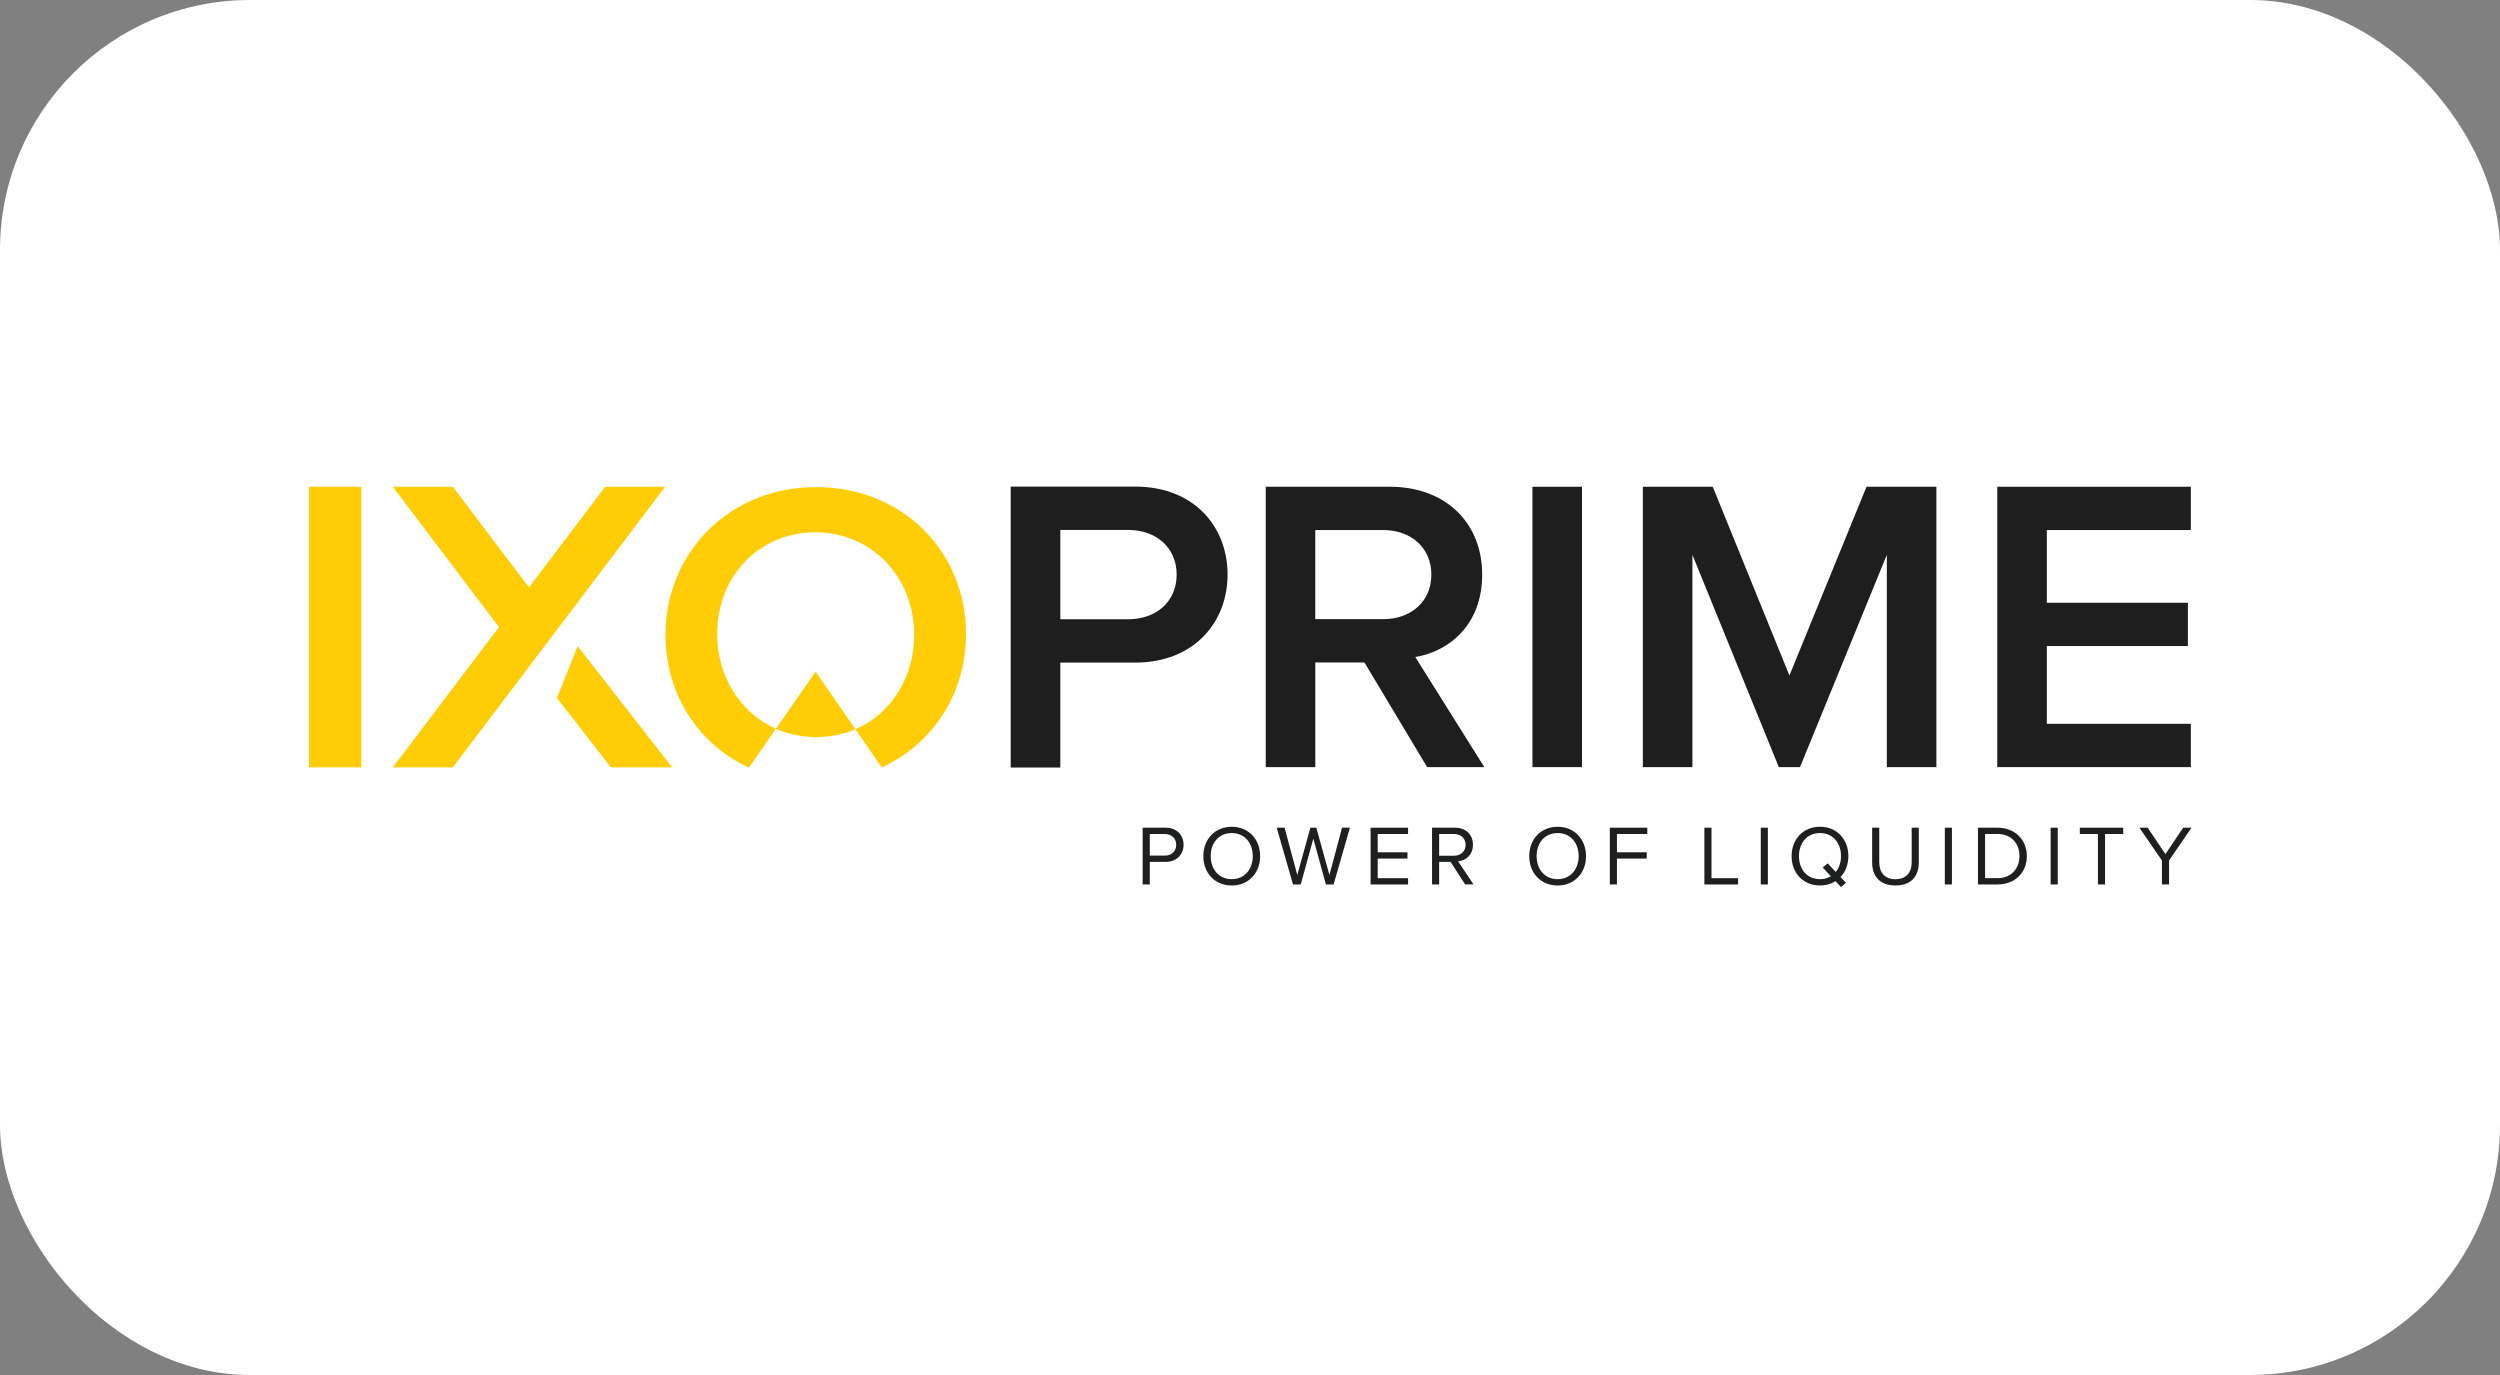
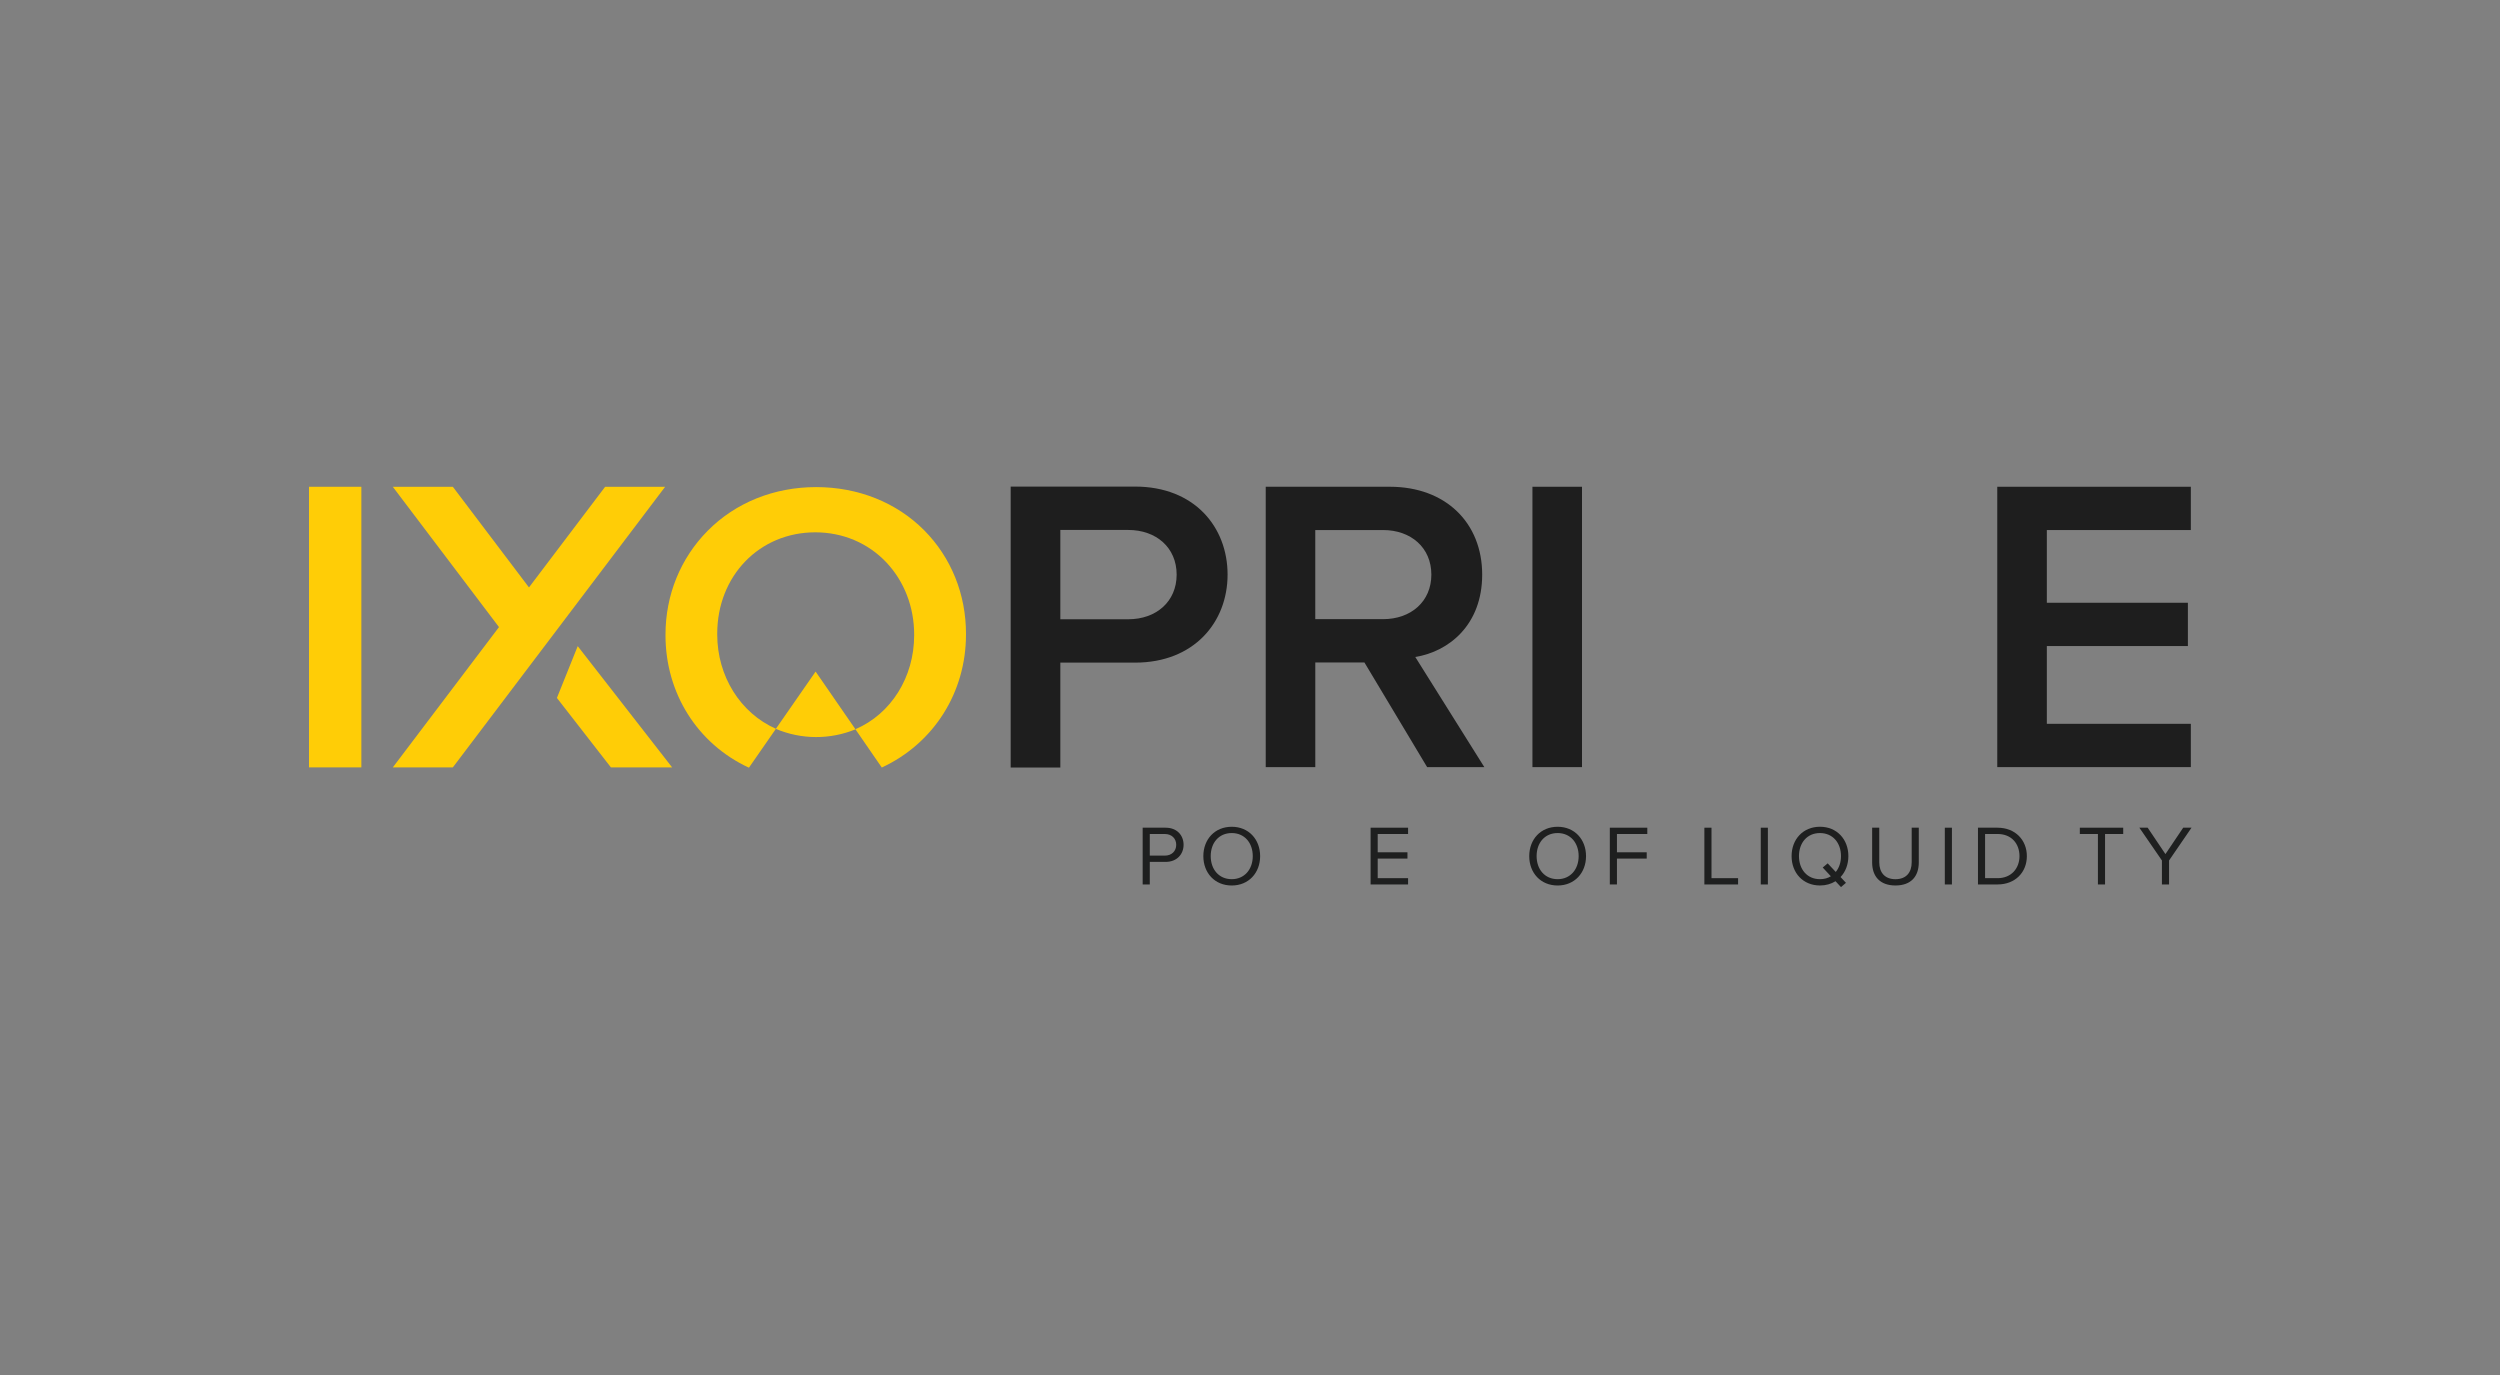
<svg xmlns="http://www.w3.org/2000/svg" width="240" height="132" viewBox="0 0 240 132" fill="none">
  <rect x="0" y="0" width="240" height="132" fill="#808080" stroke="none" />
-   <rect width="240" height="132" rx="24" fill="white" />
  <path d="M130.984 63.595H126.268V73.642H121.51V46.728H133.425C138.792 46.728 142.29 50.199 142.29 55.163C142.29 59.965 139.119 62.547 135.867 63.071L142.496 73.644H137.005L130.984 63.595ZM132.774 50.884H126.266V59.439H132.774C135.456 59.439 137.41 57.745 137.41 55.163C137.41 52.578 135.456 50.884 132.774 50.884Z" fill="#1E1E1E" />
  <path d="M151.872 46.728H147.114V73.644H151.872V46.728Z" fill="#1E1E1E" />
-   <path d="M181.136 53.265L172.801 73.642H170.767L162.472 53.265V73.642H157.713V46.728H164.424L171.784 64.847L179.185 46.728H185.894V73.642H181.136V53.265Z" fill="#1E1E1E" />
  <path d="M191.738 46.728H210.32V50.884H196.496V57.865H210.037V62.021H196.496V69.486H210.32V73.642H191.738V46.728Z" fill="#1E1E1E" />
  <path d="M58.092 46.732L50.781 56.393L43.473 46.732H37.709L47.902 60.201L37.709 73.671H43.471L50.781 64.008L53.663 60.201L63.852 46.732H58.092Z" fill="#FFCD06" />
  <path d="M34.691 46.73H29.664V73.669H34.691V46.73Z" fill="#FFCD06" />
  <path d="M53.463 67.004L58.647 73.669H64.523L55.461 62.029L53.463 67.004Z" fill="#FFCD06" />
  <path d="M82.126 70.015L78.299 64.472L74.48 69.971C76.921 71.005 79.676 71.02 82.126 70.015Z" fill="#FFCD06" />
  <path d="M78.348 46.761C74.316 46.761 70.616 48.249 67.941 50.95C65.327 53.585 63.888 57.126 63.888 60.917V60.995C63.888 66.548 66.956 71.412 71.897 73.698L74.488 69.965C71.062 68.448 68.854 64.905 68.854 60.917V60.838C68.854 55.289 72.902 51.103 78.266 51.103C80.909 51.103 83.334 52.13 85.092 53.992C86.811 55.816 87.759 58.275 87.759 60.915V60.993C87.759 65.006 85.547 68.537 82.118 70.006L84.652 73.683C89.642 71.366 92.735 66.482 92.735 60.913V60.834C92.735 57.041 91.31 53.515 88.719 50.905C86.064 48.236 82.38 46.761 78.348 46.761Z" fill="#FFCD06" />
  <path d="M97.025 46.712H108.965C114.669 46.712 117.848 50.595 117.848 55.163C117.848 59.73 114.63 63.612 108.965 63.612H101.792V73.681H97.025V46.712ZM108.312 50.876H101.792V59.449H108.312C111 59.449 112.958 57.751 112.958 55.163C112.958 52.574 111.002 50.876 108.312 50.876Z" fill="#1E1E1E" />
  <path d="M109.698 79.459H111.904C113.007 79.459 113.624 80.21 113.624 81.1C113.624 81.991 112.991 82.742 111.904 82.742H110.38V84.907H109.696V79.459H109.698ZM111.822 80.064H110.38V82.14H111.822C112.473 82.14 112.917 81.715 112.917 81.102C112.917 80.489 112.473 80.064 111.822 80.064Z" fill="#1E1F1F" />
  <path d="M118.247 79.37C119.87 79.37 120.973 80.578 120.973 82.189C120.973 83.799 119.87 85.008 118.247 85.008C116.616 85.008 115.521 83.799 115.521 82.189C115.523 80.578 116.616 79.37 118.247 79.37ZM118.247 79.973C117.011 79.973 116.229 80.912 116.229 82.187C116.229 83.454 117.011 84.401 118.247 84.401C119.473 84.401 120.265 83.452 120.265 82.187C120.265 80.912 119.475 79.973 118.247 79.973Z" fill="#1E1F1F" />
-   <path d="M126.08 80.512L124.87 84.907H124.129L122.564 79.457H123.321L124.539 83.999L125.798 79.457H126.365L127.625 83.999L128.835 79.457H129.592L128.028 84.907H127.286L126.08 80.512Z" fill="#1E1F1F" />
  <path d="M131.577 79.459H135.175V80.064H132.259V81.82H135.116V82.424H132.259V84.304H135.175V84.909H131.577V79.459Z" fill="#1E1F1F" />
-   <path d="M139.254 82.742H138.159V84.907H137.476V79.457H139.682C140.687 79.457 141.403 80.093 141.403 81.098C141.403 82.078 140.728 82.618 139.977 82.684L141.459 84.905H140.652L139.254 82.742ZM139.6 80.064H138.159V82.148H139.6C140.251 82.148 140.695 81.715 140.695 81.102C140.695 80.489 140.249 80.064 139.6 80.064Z" fill="#1E1F1F" />
  <path d="M149.533 79.37C151.156 79.37 152.259 80.578 152.259 82.189C152.259 83.799 151.156 85.008 149.533 85.008C147.904 85.008 146.807 83.799 146.807 82.189C146.809 80.578 147.904 79.37 149.533 79.37ZM149.533 79.973C148.297 79.973 147.515 80.912 147.515 82.187C147.515 83.454 148.297 84.401 149.533 84.401C150.759 84.401 151.551 83.452 151.551 82.187C151.551 80.912 150.761 79.973 149.533 79.973Z" fill="#1E1F1F" />
-   <path d="M154.543 79.459H158.141V80.064H155.227V81.82H158.084V82.424H155.227V84.907H154.543V79.459Z" fill="#1E1F1F" />
+   <path d="M154.543 79.459H158.141V80.064H155.227V81.82H158.084V82.424H155.227V84.907H154.543Z" fill="#1E1F1F" />
  <path d="M163.622 79.459H164.304V84.304H166.856V84.909H163.62V79.459H163.622Z" fill="#1E1F1F" />
  <path d="M169.034 79.459H169.716V84.909H169.034V79.459Z" fill="#1E1F1F" />
  <path d="M176.694 84.197L177.212 84.752L176.735 85.161L176.209 84.597C175.788 84.859 175.288 85.006 174.719 85.006C173.09 85.006 171.993 83.797 171.993 82.187C171.993 80.578 173.088 79.368 174.719 79.368C176.342 79.368 177.444 80.576 177.444 82.187C177.442 82.988 177.171 83.691 176.694 84.197ZM175.763 84.123L174.981 83.281L175.458 82.882L176.232 83.706C176.553 83.322 176.735 82.79 176.735 82.187C176.735 80.912 175.945 79.973 174.717 79.973C173.481 79.973 172.701 80.912 172.701 82.187C172.701 83.454 173.483 84.401 174.717 84.401C175.119 84.403 175.466 84.304 175.763 84.123Z" fill="#1E1F1F" />
  <path d="M179.726 79.459H180.409V82.777C180.409 83.774 180.952 84.403 181.965 84.403C182.978 84.403 183.522 83.774 183.522 82.777V79.459H184.204V82.784C184.204 84.141 183.455 85.006 181.965 85.006C180.475 85.006 179.726 84.133 179.726 82.792V79.459Z" fill="#1E1F1F" />
  <path d="M186.703 79.459H187.385V84.909H186.703V79.459Z" fill="#1E1F1F" />
  <path d="M189.885 79.459H191.762C193.467 79.459 194.578 80.644 194.578 82.187C194.578 83.739 193.467 84.907 191.762 84.907H189.885V79.459ZM191.762 84.304C193.095 84.304 193.87 83.357 193.87 82.187C193.87 81.011 193.121 80.062 191.762 80.062H190.567V84.302H191.762V84.304Z" fill="#1E1F1F" />
-   <path d="M196.861 79.459H197.544V84.909H196.861V79.459Z" fill="#1E1F1F" />
  <path d="M201.4 80.064H199.664V79.459H203.829V80.064H202.085V84.909H201.4V80.064Z" fill="#1E1F1F" />
  <path d="M207.543 82.604L205.379 79.459H206.176L207.882 81.993L209.587 79.459H210.386L208.23 82.604V84.907H207.545V82.604H207.543Z" fill="#1E1F1F" />
</svg>